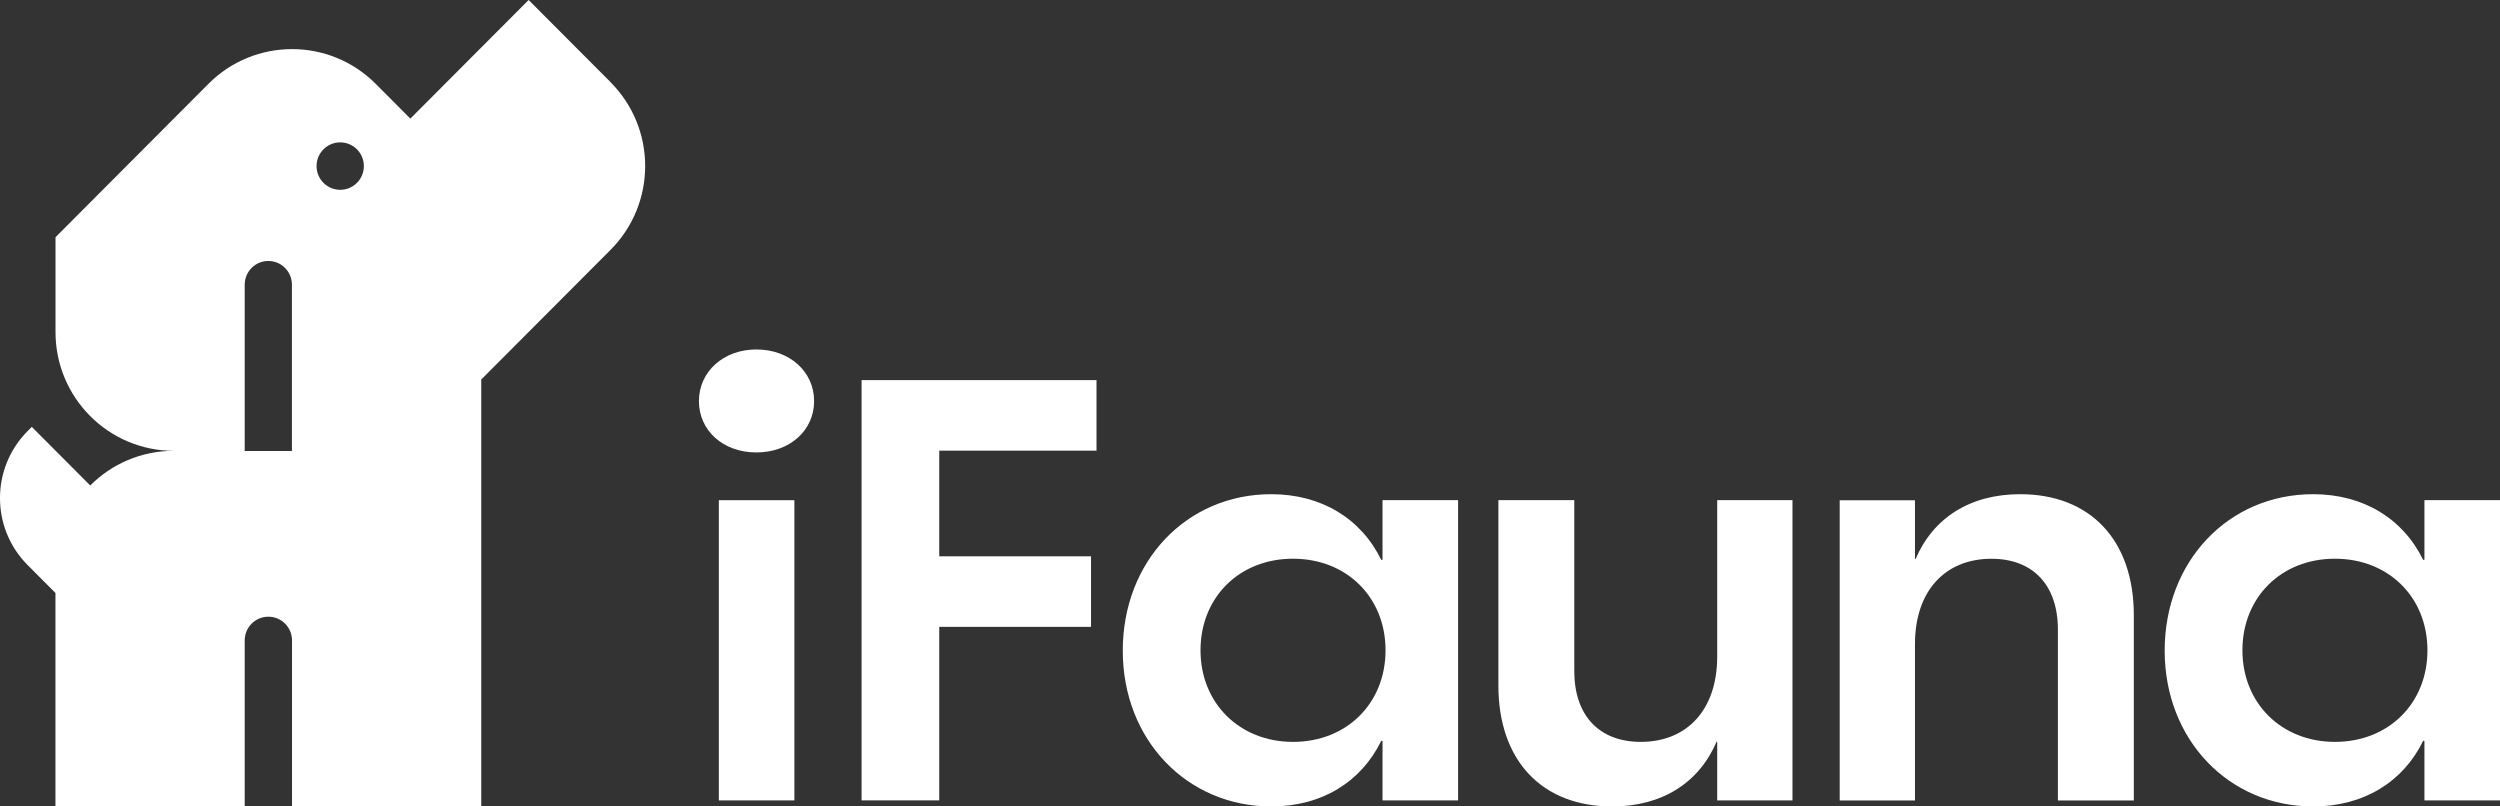
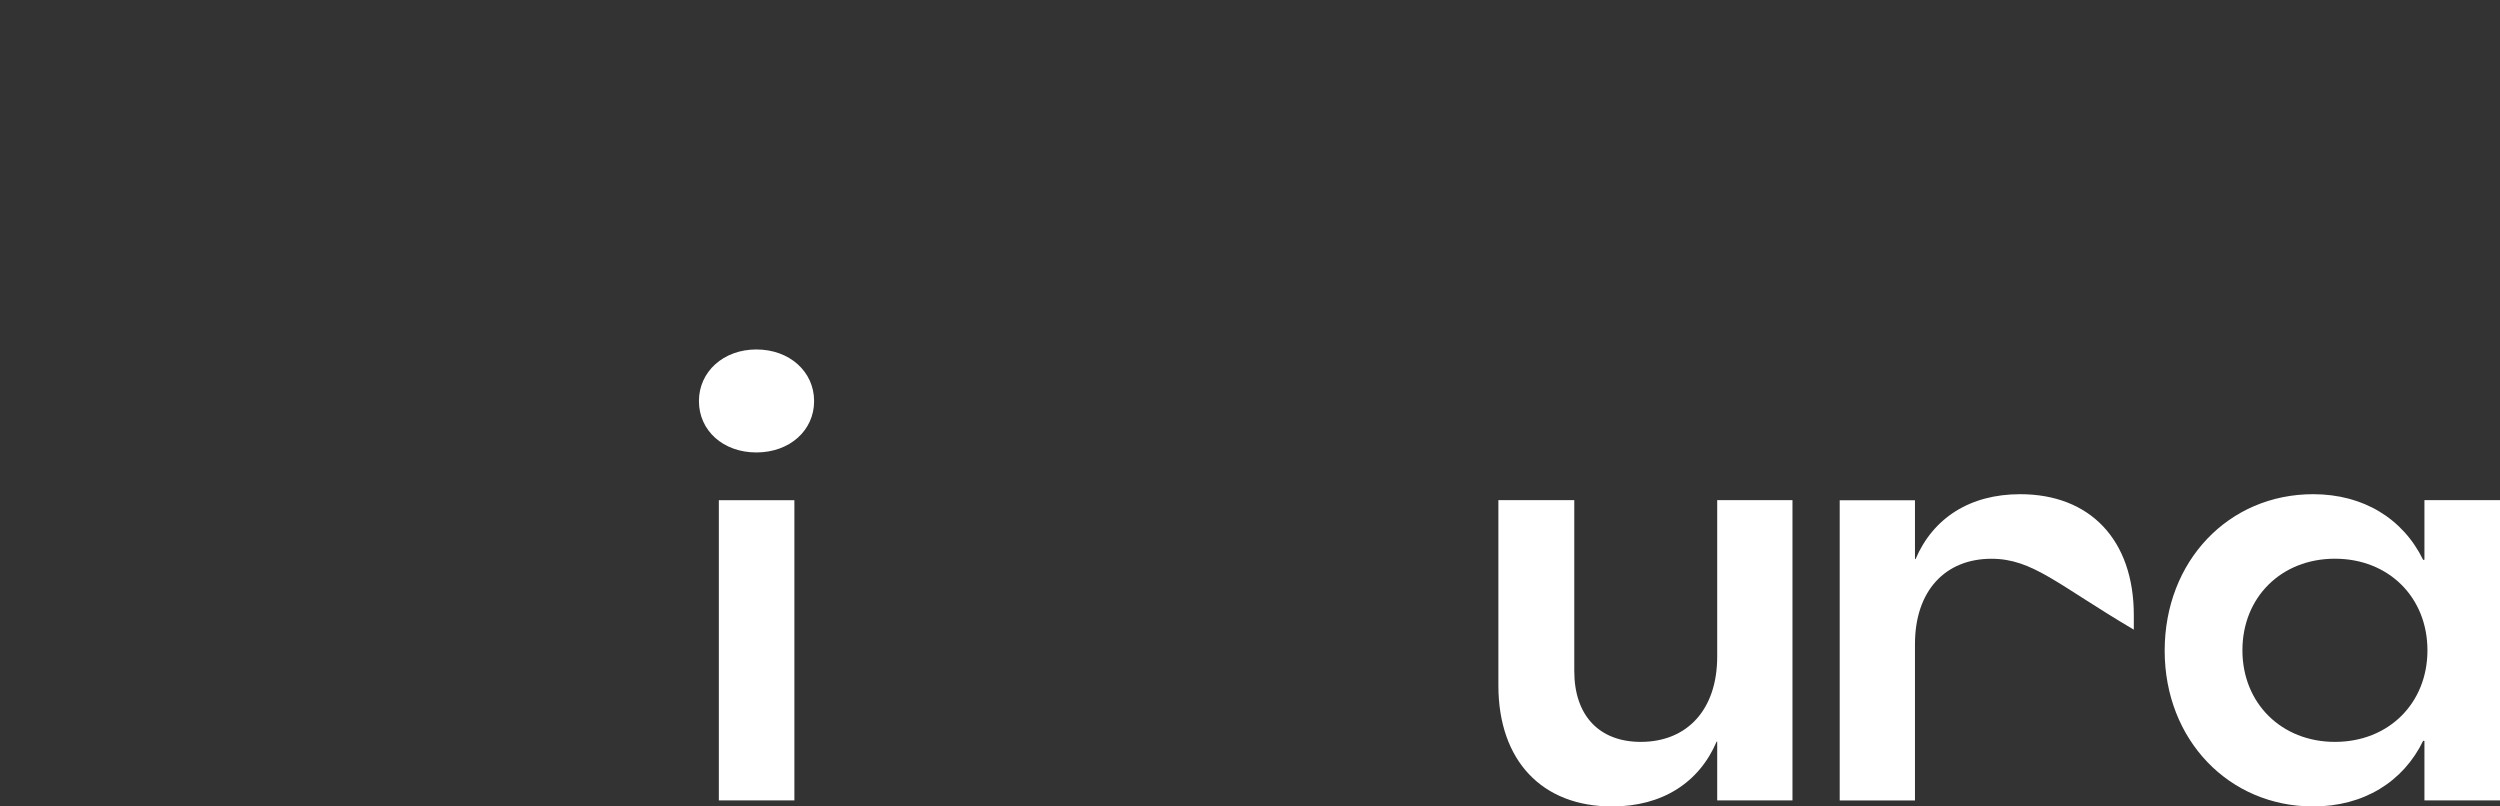
<svg xmlns="http://www.w3.org/2000/svg" width="93" height="30" viewBox="0 0 93 30" fill="none">
  <rect x="0" y="0" width="93" height="30" fill="#333333" stroke="none" />
-   <path d="M22.714 3.057L19.665 0L15.265 4.412L13.976 3.119C12.257 1.396 9.472 1.396 7.754 3.119L2.065 8.824C2.065 8.89 2.067 10.185 2.065 12.353C2.065 14.793 4.036 16.771 6.469 16.771H6.463C5.251 16.771 4.151 17.263 3.357 18.06L1.183 15.88L1.031 16.032C-0.344 17.411 -0.344 19.646 1.031 21.024L2.063 22.059V30H9.103V23.823C9.103 23.336 9.496 22.941 9.983 22.941C10.469 22.941 10.863 23.336 10.863 23.823V30H17.902V14.118L22.711 9.296C24.43 7.573 24.43 4.78 22.711 3.057H22.714ZM9.103 16.773V10.59C9.103 10.103 9.496 9.708 9.98 9.708C10.467 9.708 10.86 10.103 10.86 10.59V16.776H9.101L9.103 16.773ZM12.656 7.061C12.169 7.061 11.776 6.666 11.776 6.179C11.776 5.691 12.169 5.296 12.656 5.296C13.142 5.296 13.536 5.691 13.536 6.179C13.536 6.666 13.142 7.061 12.656 7.061Z" fill="white" />
  <path d="M28.136 13C29.374 13 30.285 13.827 30.285 14.921C30.285 16.015 29.374 16.831 28.136 16.831C26.898 16.831 26 16.015 26 14.921C26 13.827 26.911 13 28.136 13ZM26.741 18.607H29.551V29.776H26.741V18.607Z" fill="white" />
-   <path d="M32.051 14.14H40.79V16.764H34.94V20.695H40.586V23.319H34.94V29.774H32.051V14.138V14.14Z" fill="white" />
-   <path d="M51.43 27.566L51.384 27.555C50.642 29.084 49.169 30 47.29 30C44.164 30 41.767 27.531 41.767 24.204C41.767 20.878 44.14 18.384 47.29 18.384C49.156 18.384 50.631 19.29 51.384 20.83L51.43 20.819V18.606H54.241V29.776H51.43V27.563V27.566ZM48.1 27.598C50.103 27.598 51.542 26.158 51.542 24.191C51.542 22.224 50.103 20.784 48.1 20.784C46.098 20.784 44.659 22.224 44.659 24.191C44.659 26.158 46.109 27.598 48.1 27.598Z" fill="white" />
  <path d="M61.035 27.598C62.768 27.598 63.88 26.393 63.88 24.426V18.606H66.68V29.776H63.88V27.587H63.859C63.206 29.117 61.834 30 59.968 30C57.37 30 55.74 28.303 55.74 25.499V18.606H58.563V24.961C58.563 26.626 59.497 27.598 61.037 27.598H61.035Z" fill="white" />
-   <path d="M74.083 20.786C72.35 20.786 71.237 21.992 71.237 23.958V29.778H68.437V18.609H71.237V20.797H71.259C71.912 19.268 73.283 18.384 75.15 18.384C77.748 18.384 79.378 20.081 79.378 22.886V29.778H76.554V23.423C76.554 21.759 75.621 20.786 74.081 20.786H74.083Z" fill="white" />
+   <path d="M74.083 20.786C72.35 20.786 71.237 21.992 71.237 23.958V29.778H68.437V18.609H71.237V20.797H71.259C71.912 19.268 73.283 18.384 75.15 18.384C77.748 18.384 79.378 20.081 79.378 22.886V29.778V23.423C76.554 21.759 75.621 20.786 74.081 20.786H74.083Z" fill="white" />
  <path d="M90.189 27.566L90.143 27.555C89.401 29.084 87.928 30 86.049 30C82.923 30 80.526 27.531 80.526 24.204C80.526 20.878 82.898 18.384 86.049 18.384C87.915 18.384 89.39 19.29 90.143 20.83L90.189 20.819V18.606H93V29.776H90.189V27.563V27.566ZM86.859 27.598C88.862 27.598 90.301 26.158 90.301 24.191C90.301 22.224 88.862 20.784 86.859 20.784C84.857 20.784 83.418 22.224 83.418 24.191C83.418 26.158 84.868 27.598 86.859 27.598Z" fill="white" />
</svg>